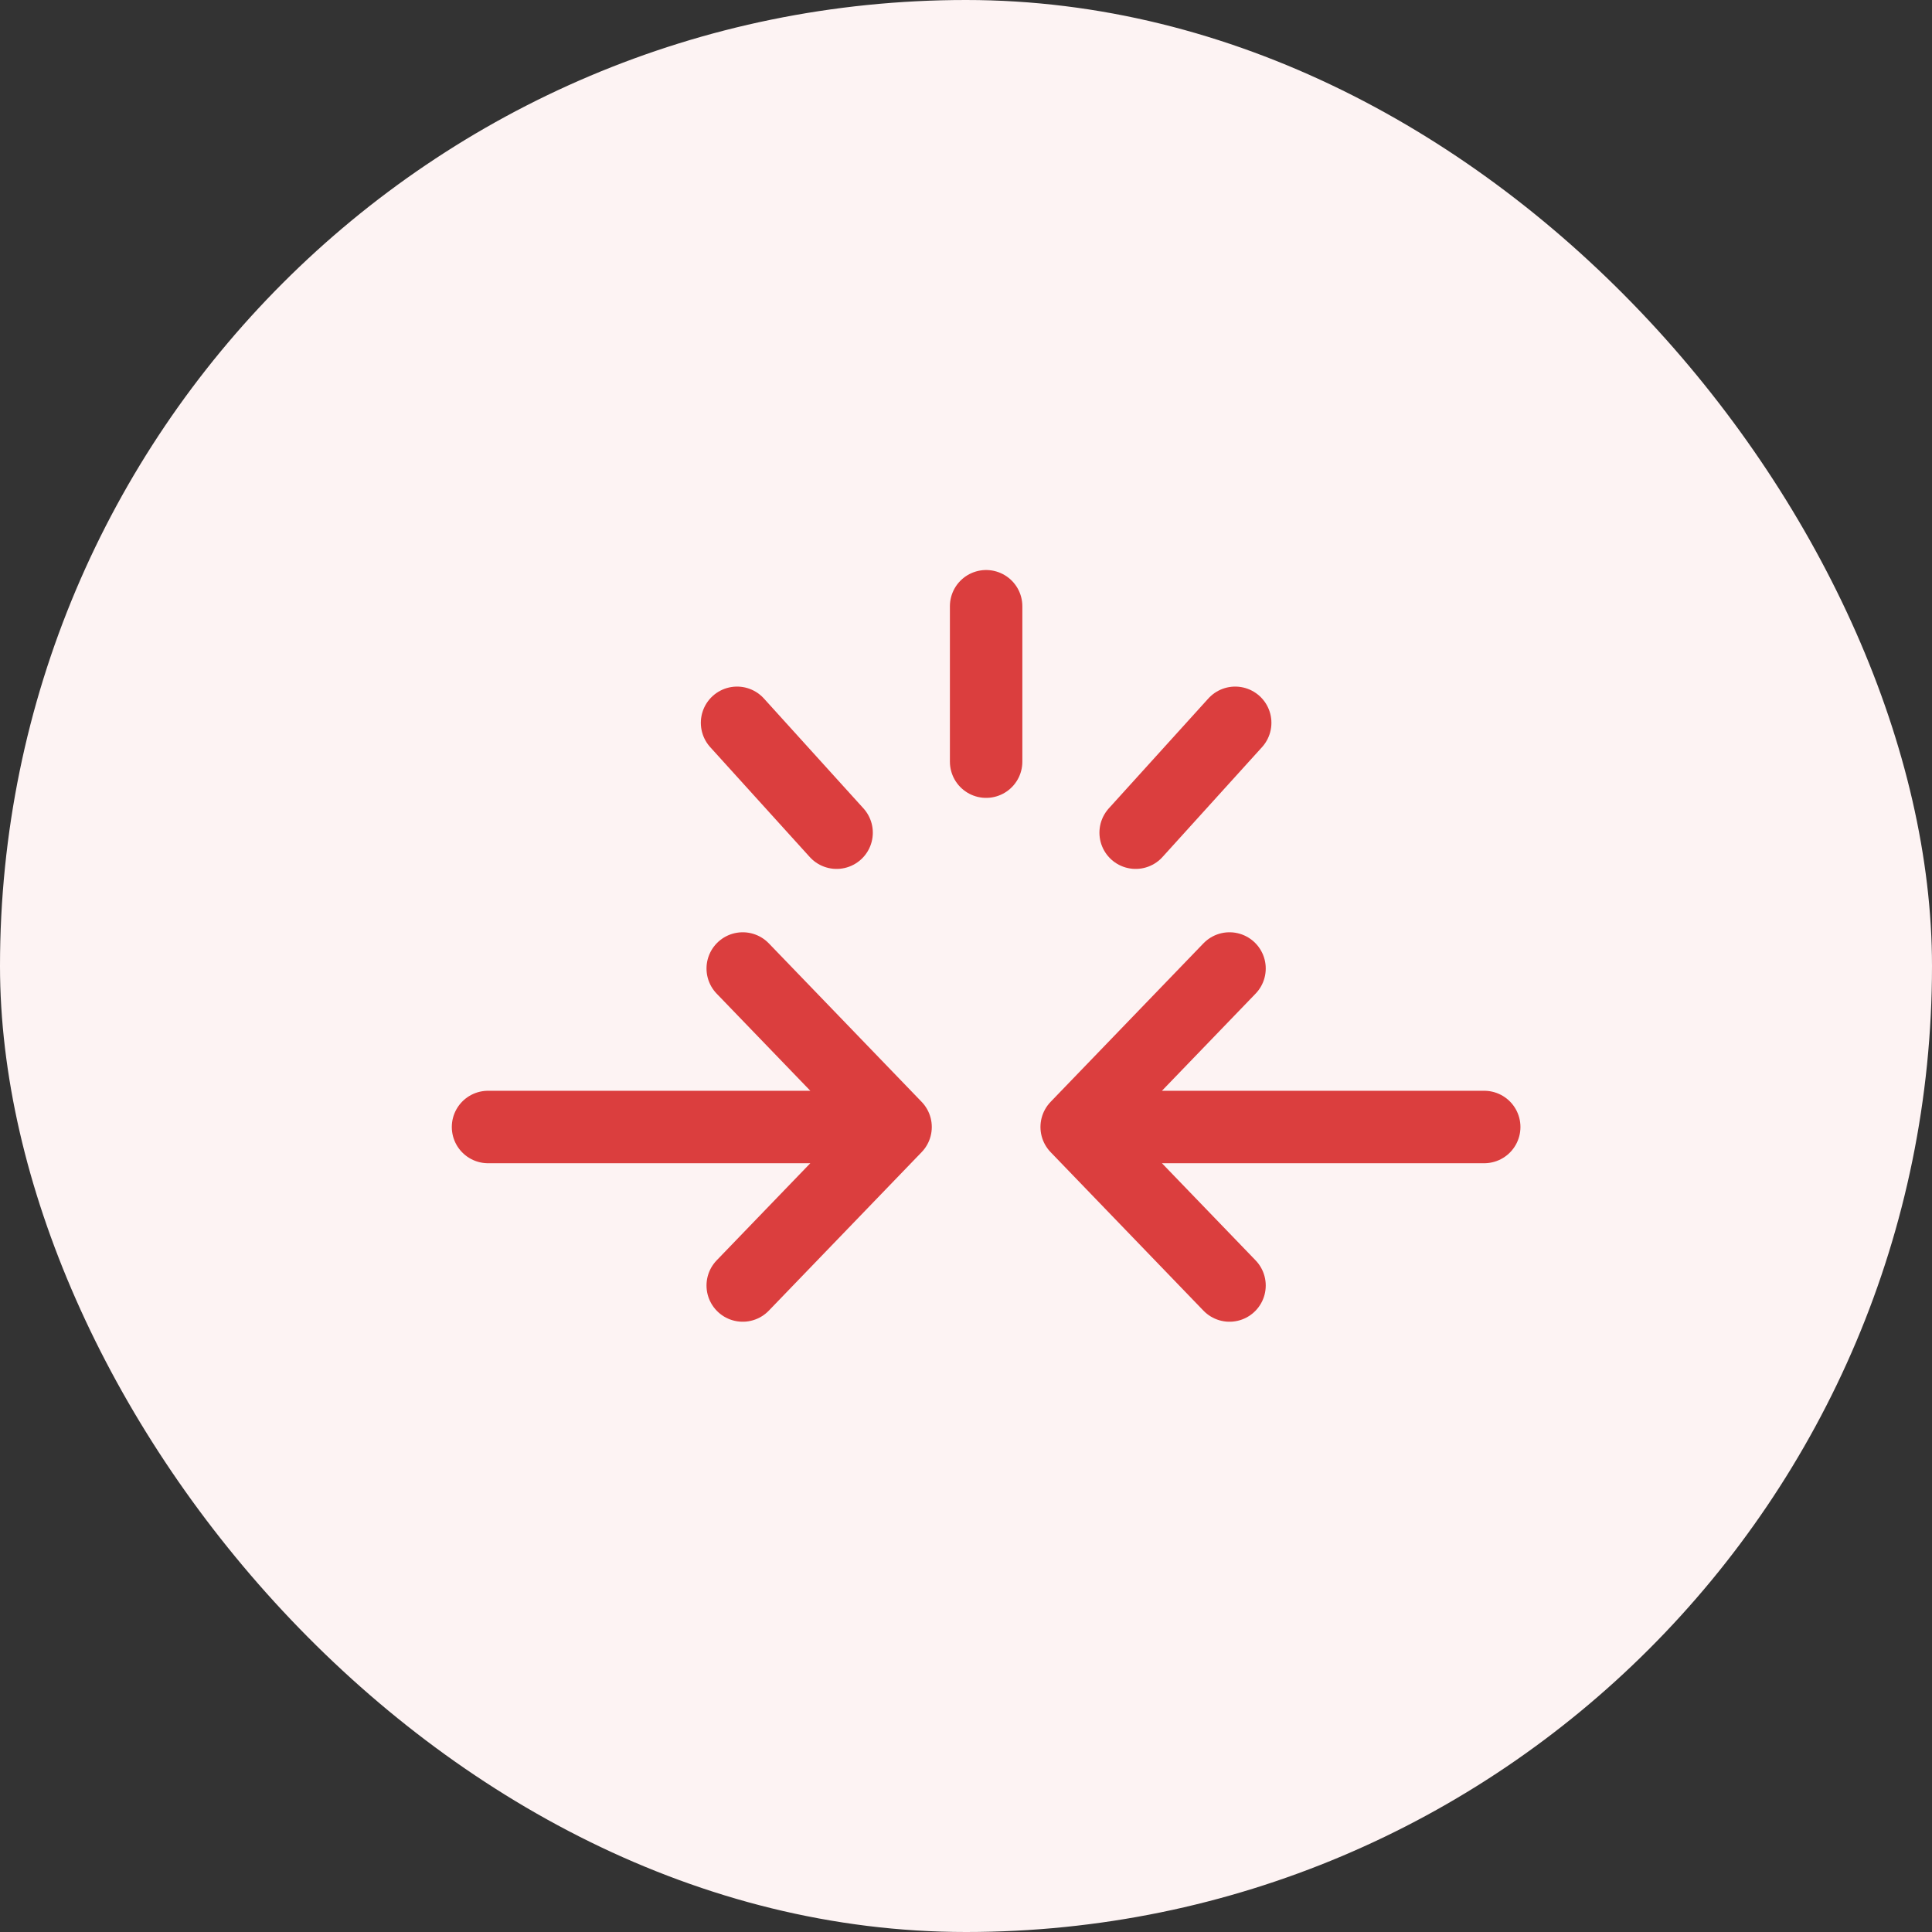
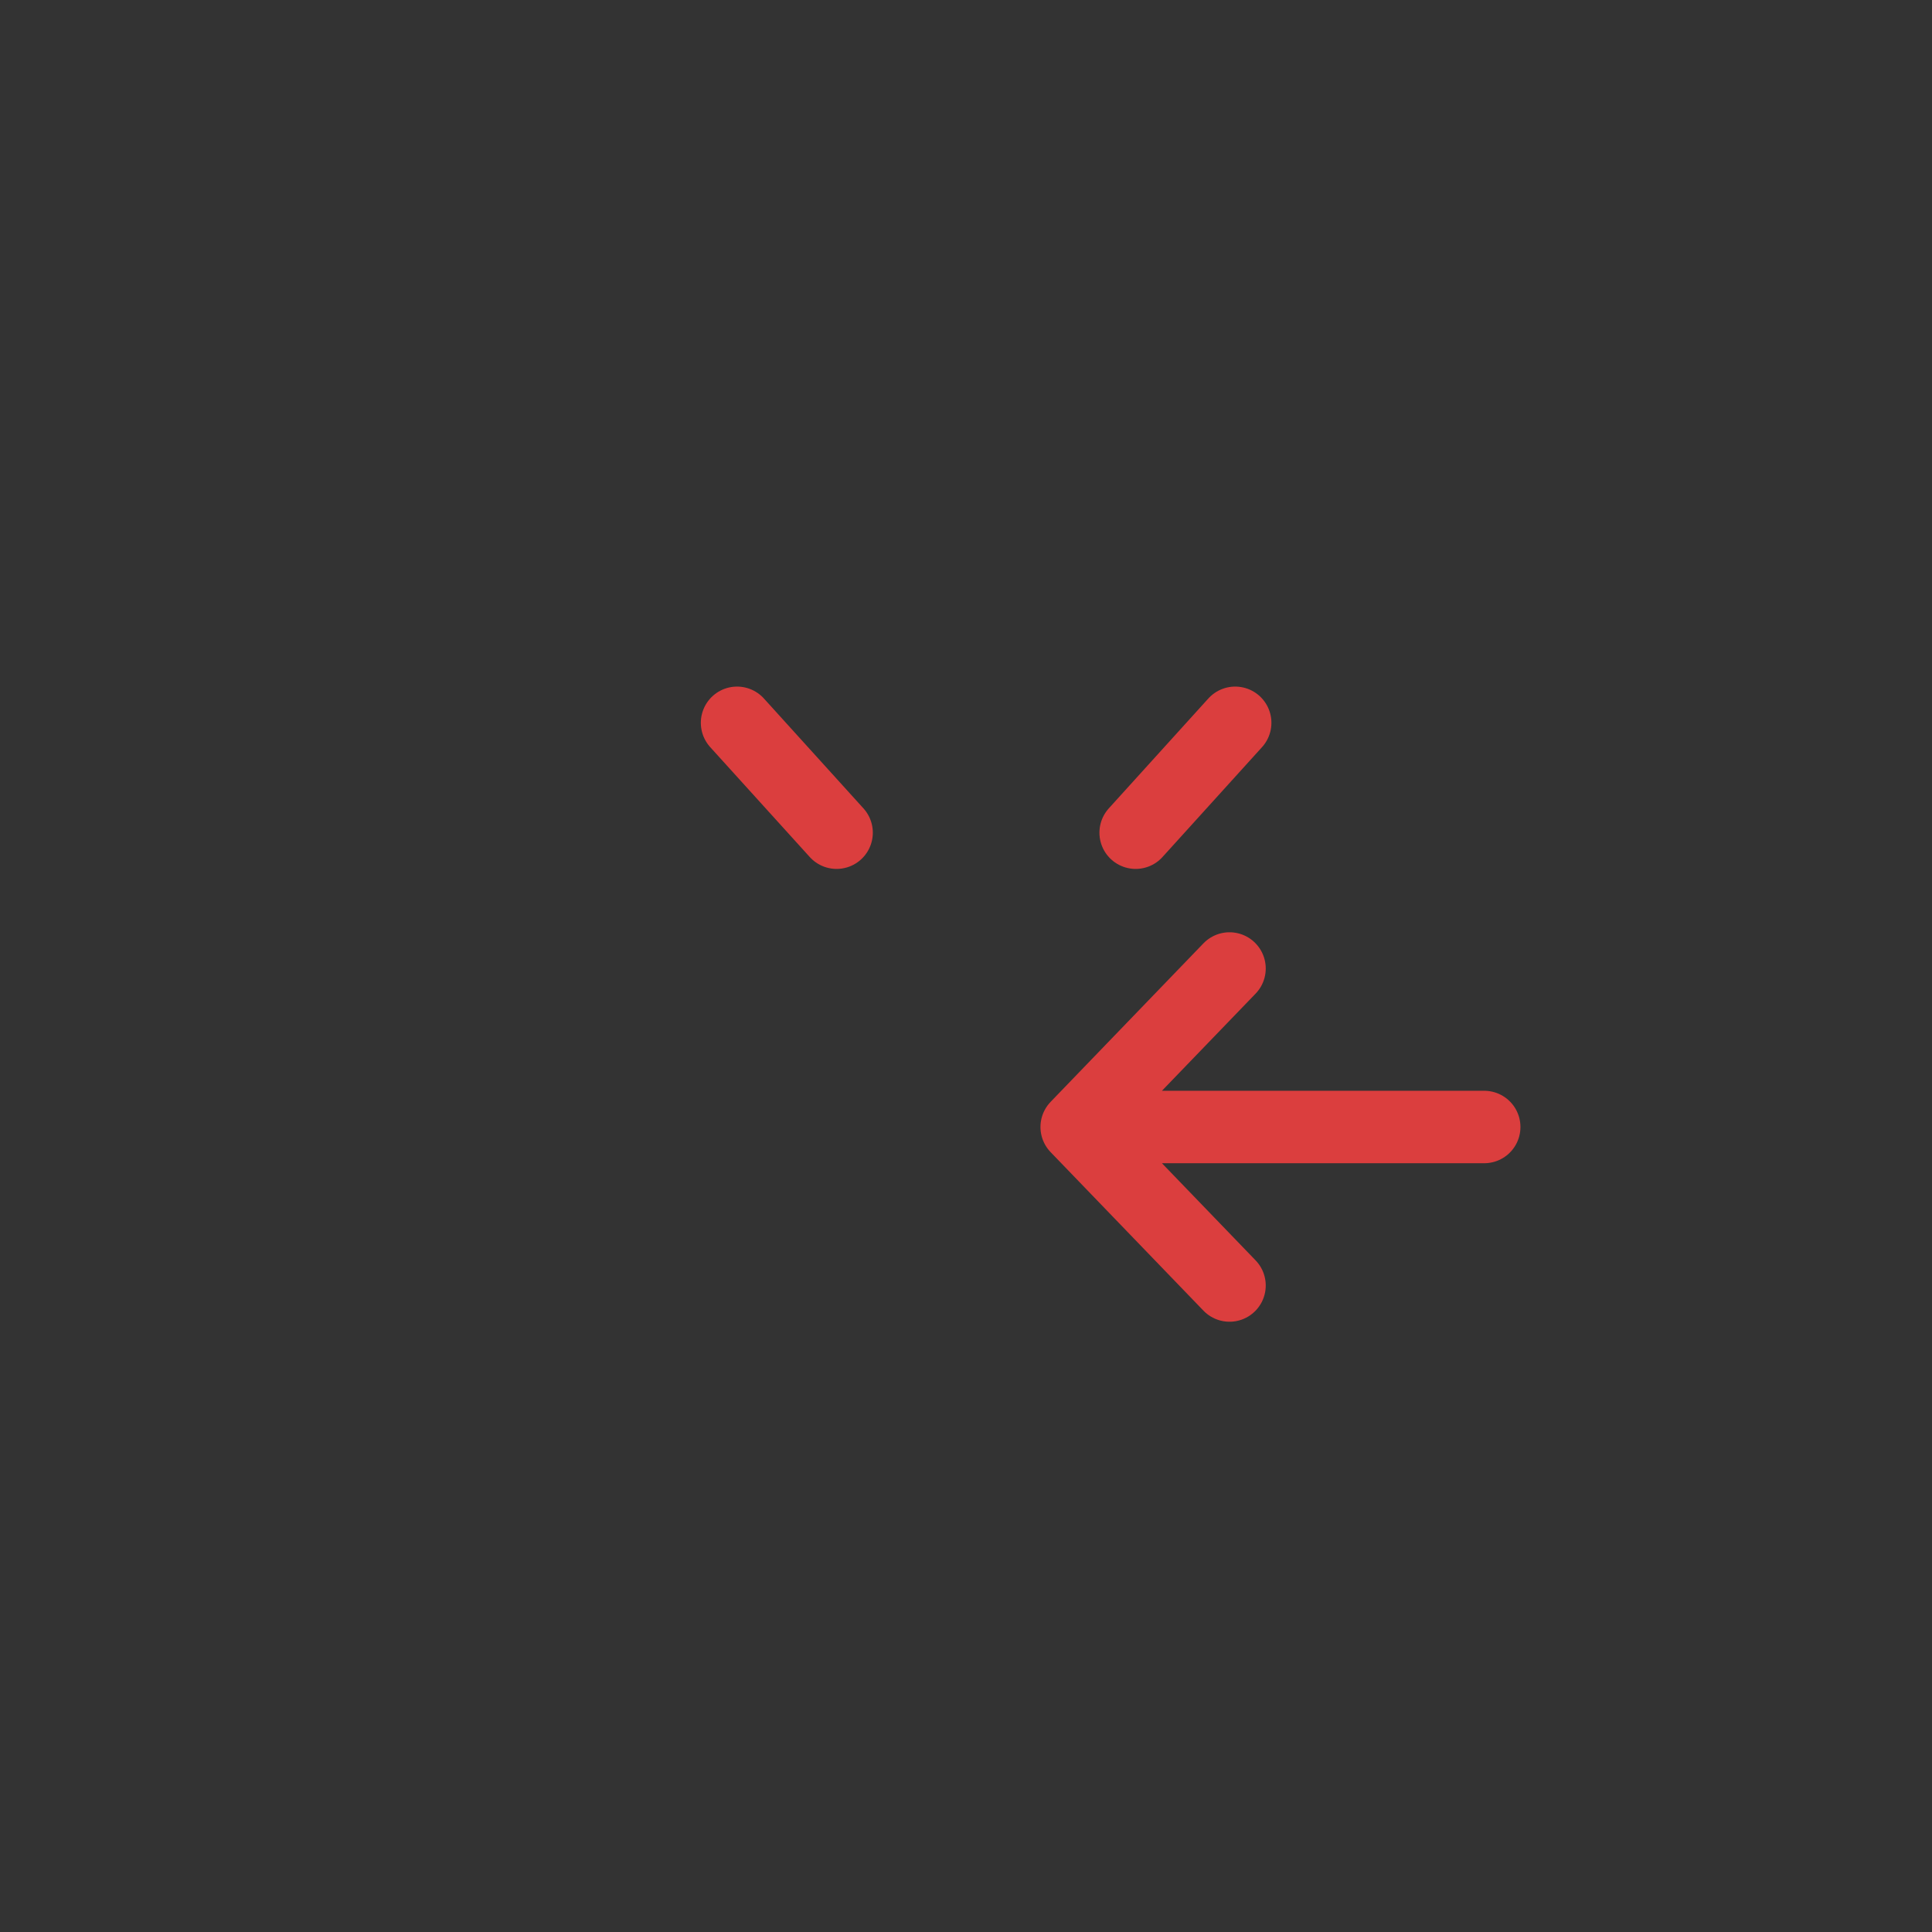
<svg xmlns="http://www.w3.org/2000/svg" width="48" height="48" viewBox="0 0 48 48" fill="none">
  <rect x="0" y="0" width="48" height="48" fill="#333333" stroke="none" />
-   <rect width="48" height="48" rx="24" fill="#FDF3F3" />
  <path d="M36.875 28H26.75M26.75 28L30.547 31.938M26.75 28L30.547 24.062" stroke="#DB3E3E" stroke-width="1.8" stroke-linecap="round" stroke-linejoin="round" />
-   <path d="M12.125 28H22.25M22.25 28L18.453 31.938M22.25 28L18.453 24.062" stroke="#DB3E3E" stroke-width="1.8" stroke-linecap="round" stroke-linejoin="round" />
-   <path d="M24.5 15.062V18.923M30.688 17.958L28.215 20.688M18.312 17.958L20.785 20.688" stroke="#DB3E3E" stroke-width="1.8" stroke-linecap="round" stroke-linejoin="round" />
+   <path d="M24.5 15.062M30.688 17.958L28.215 20.688M18.312 17.958L20.785 20.688" stroke="#DB3E3E" stroke-width="1.8" stroke-linecap="round" stroke-linejoin="round" />
</svg>